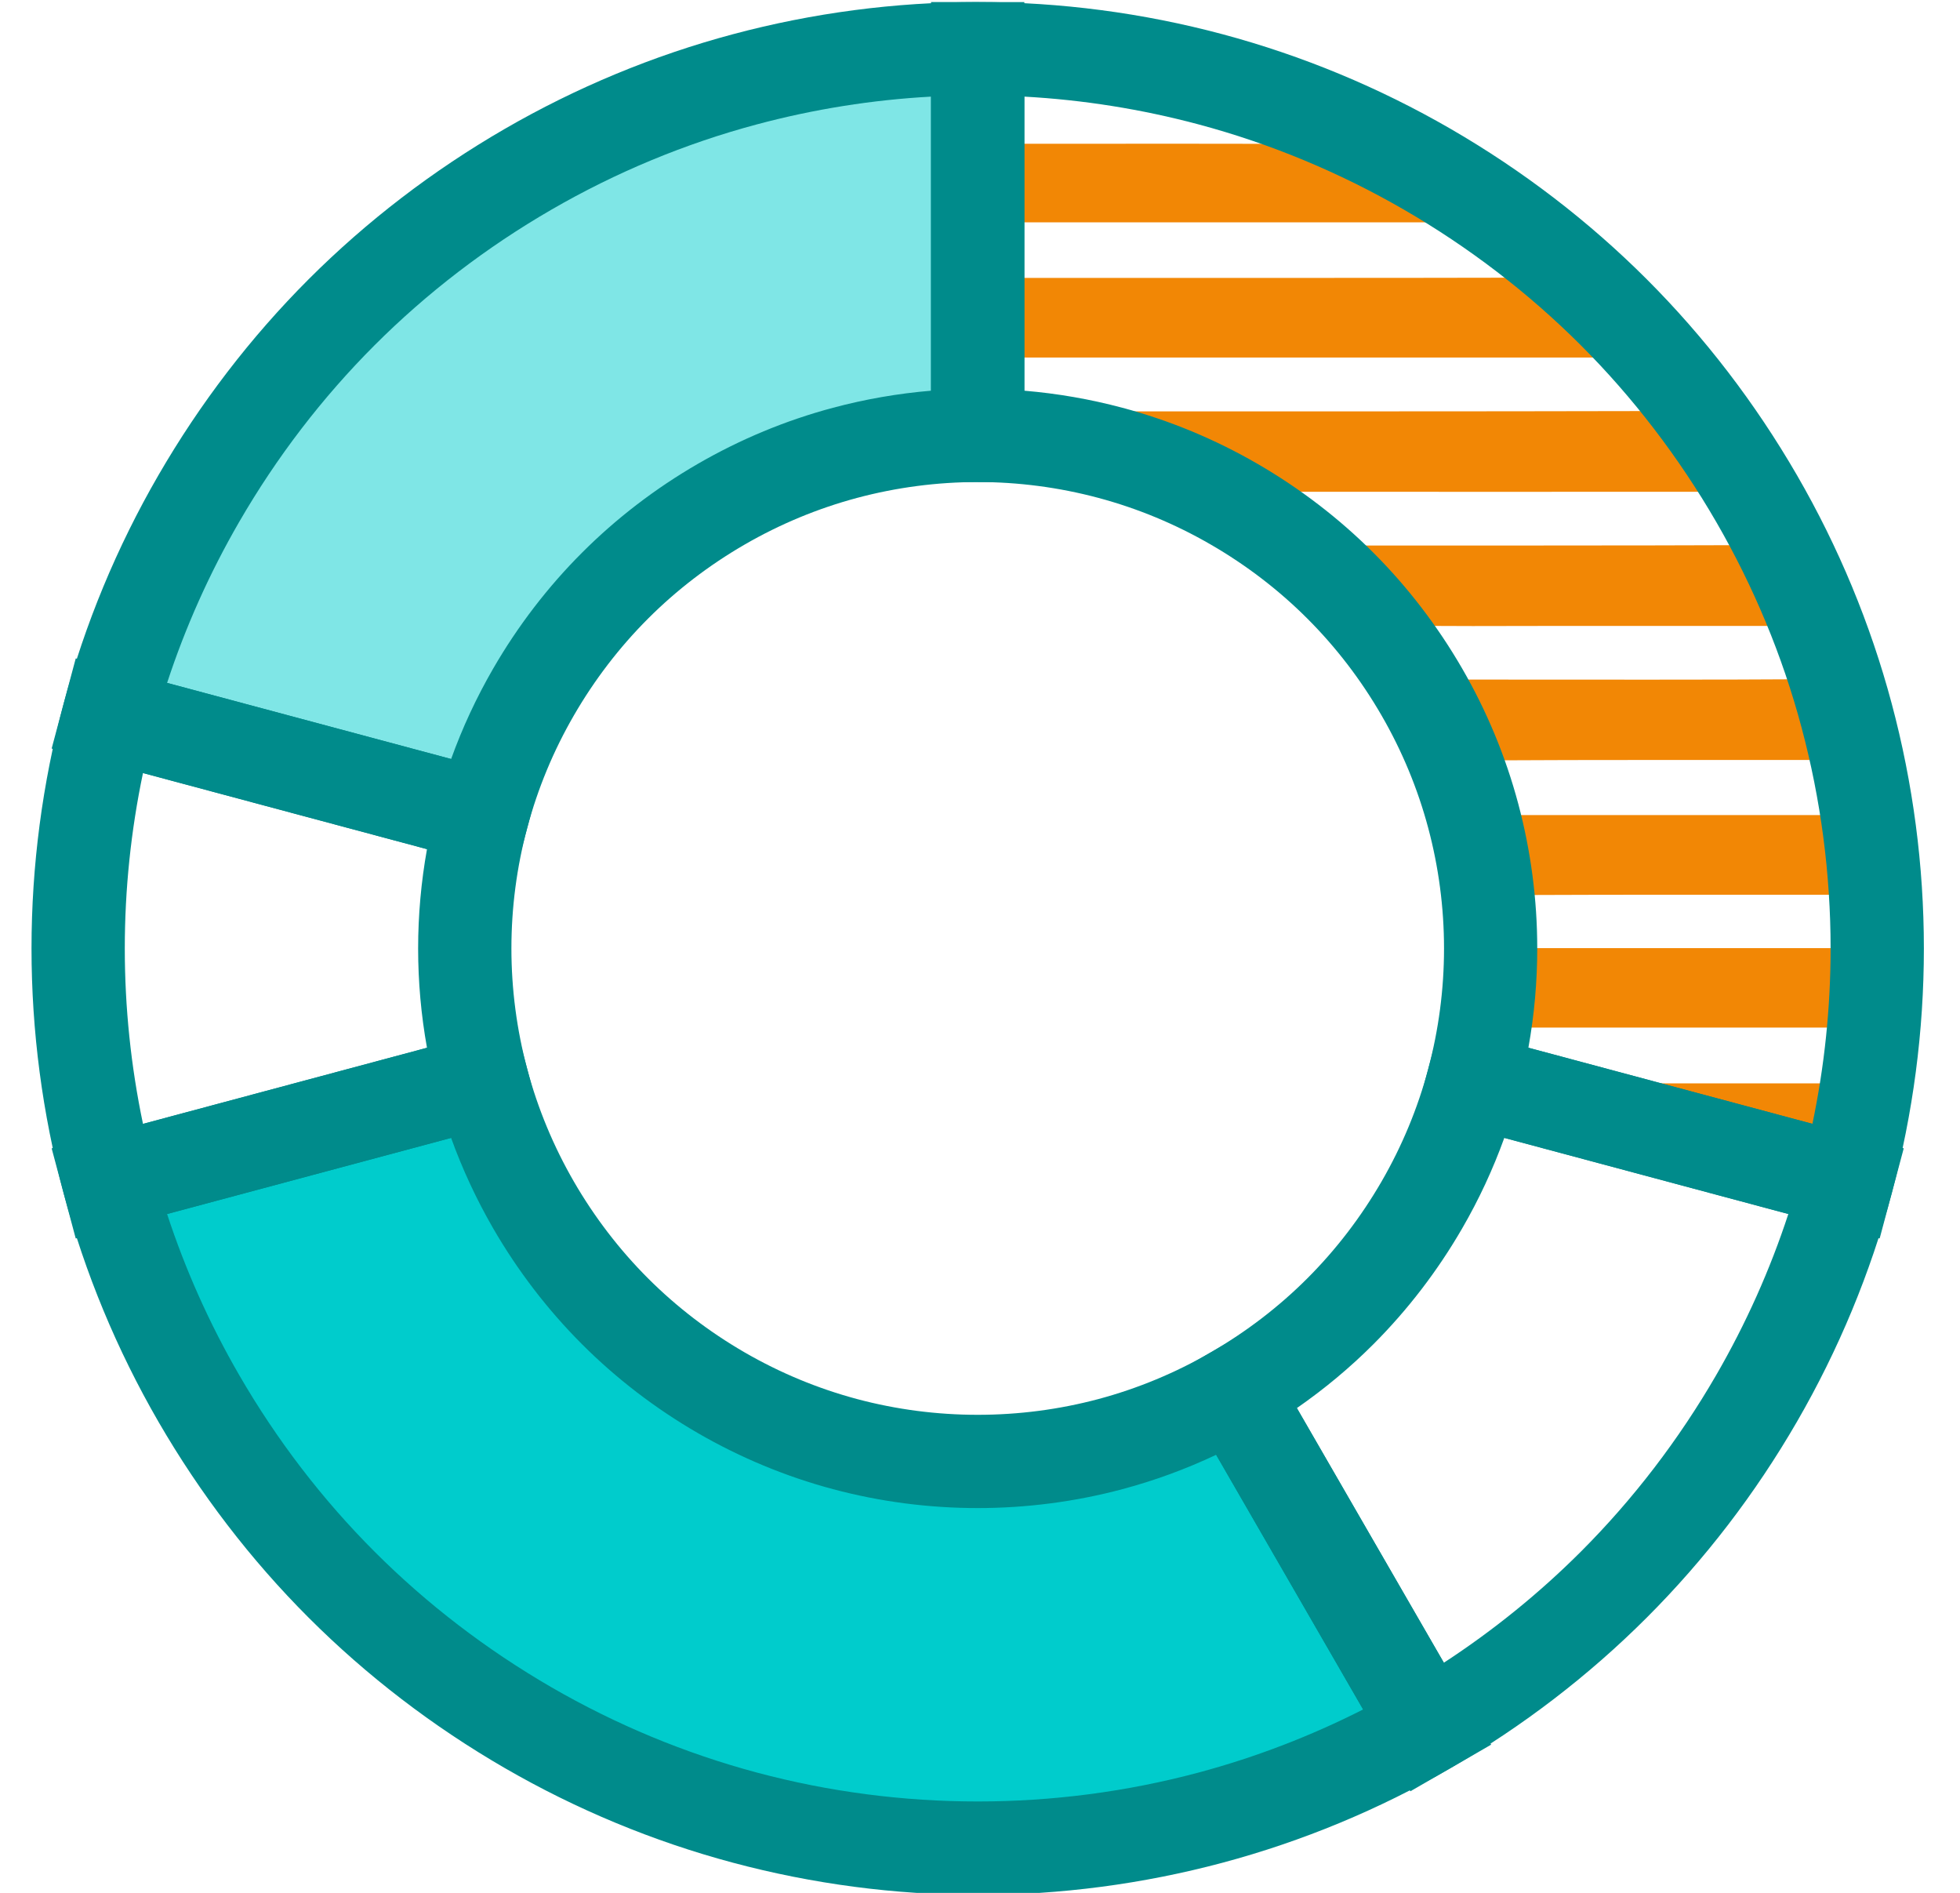
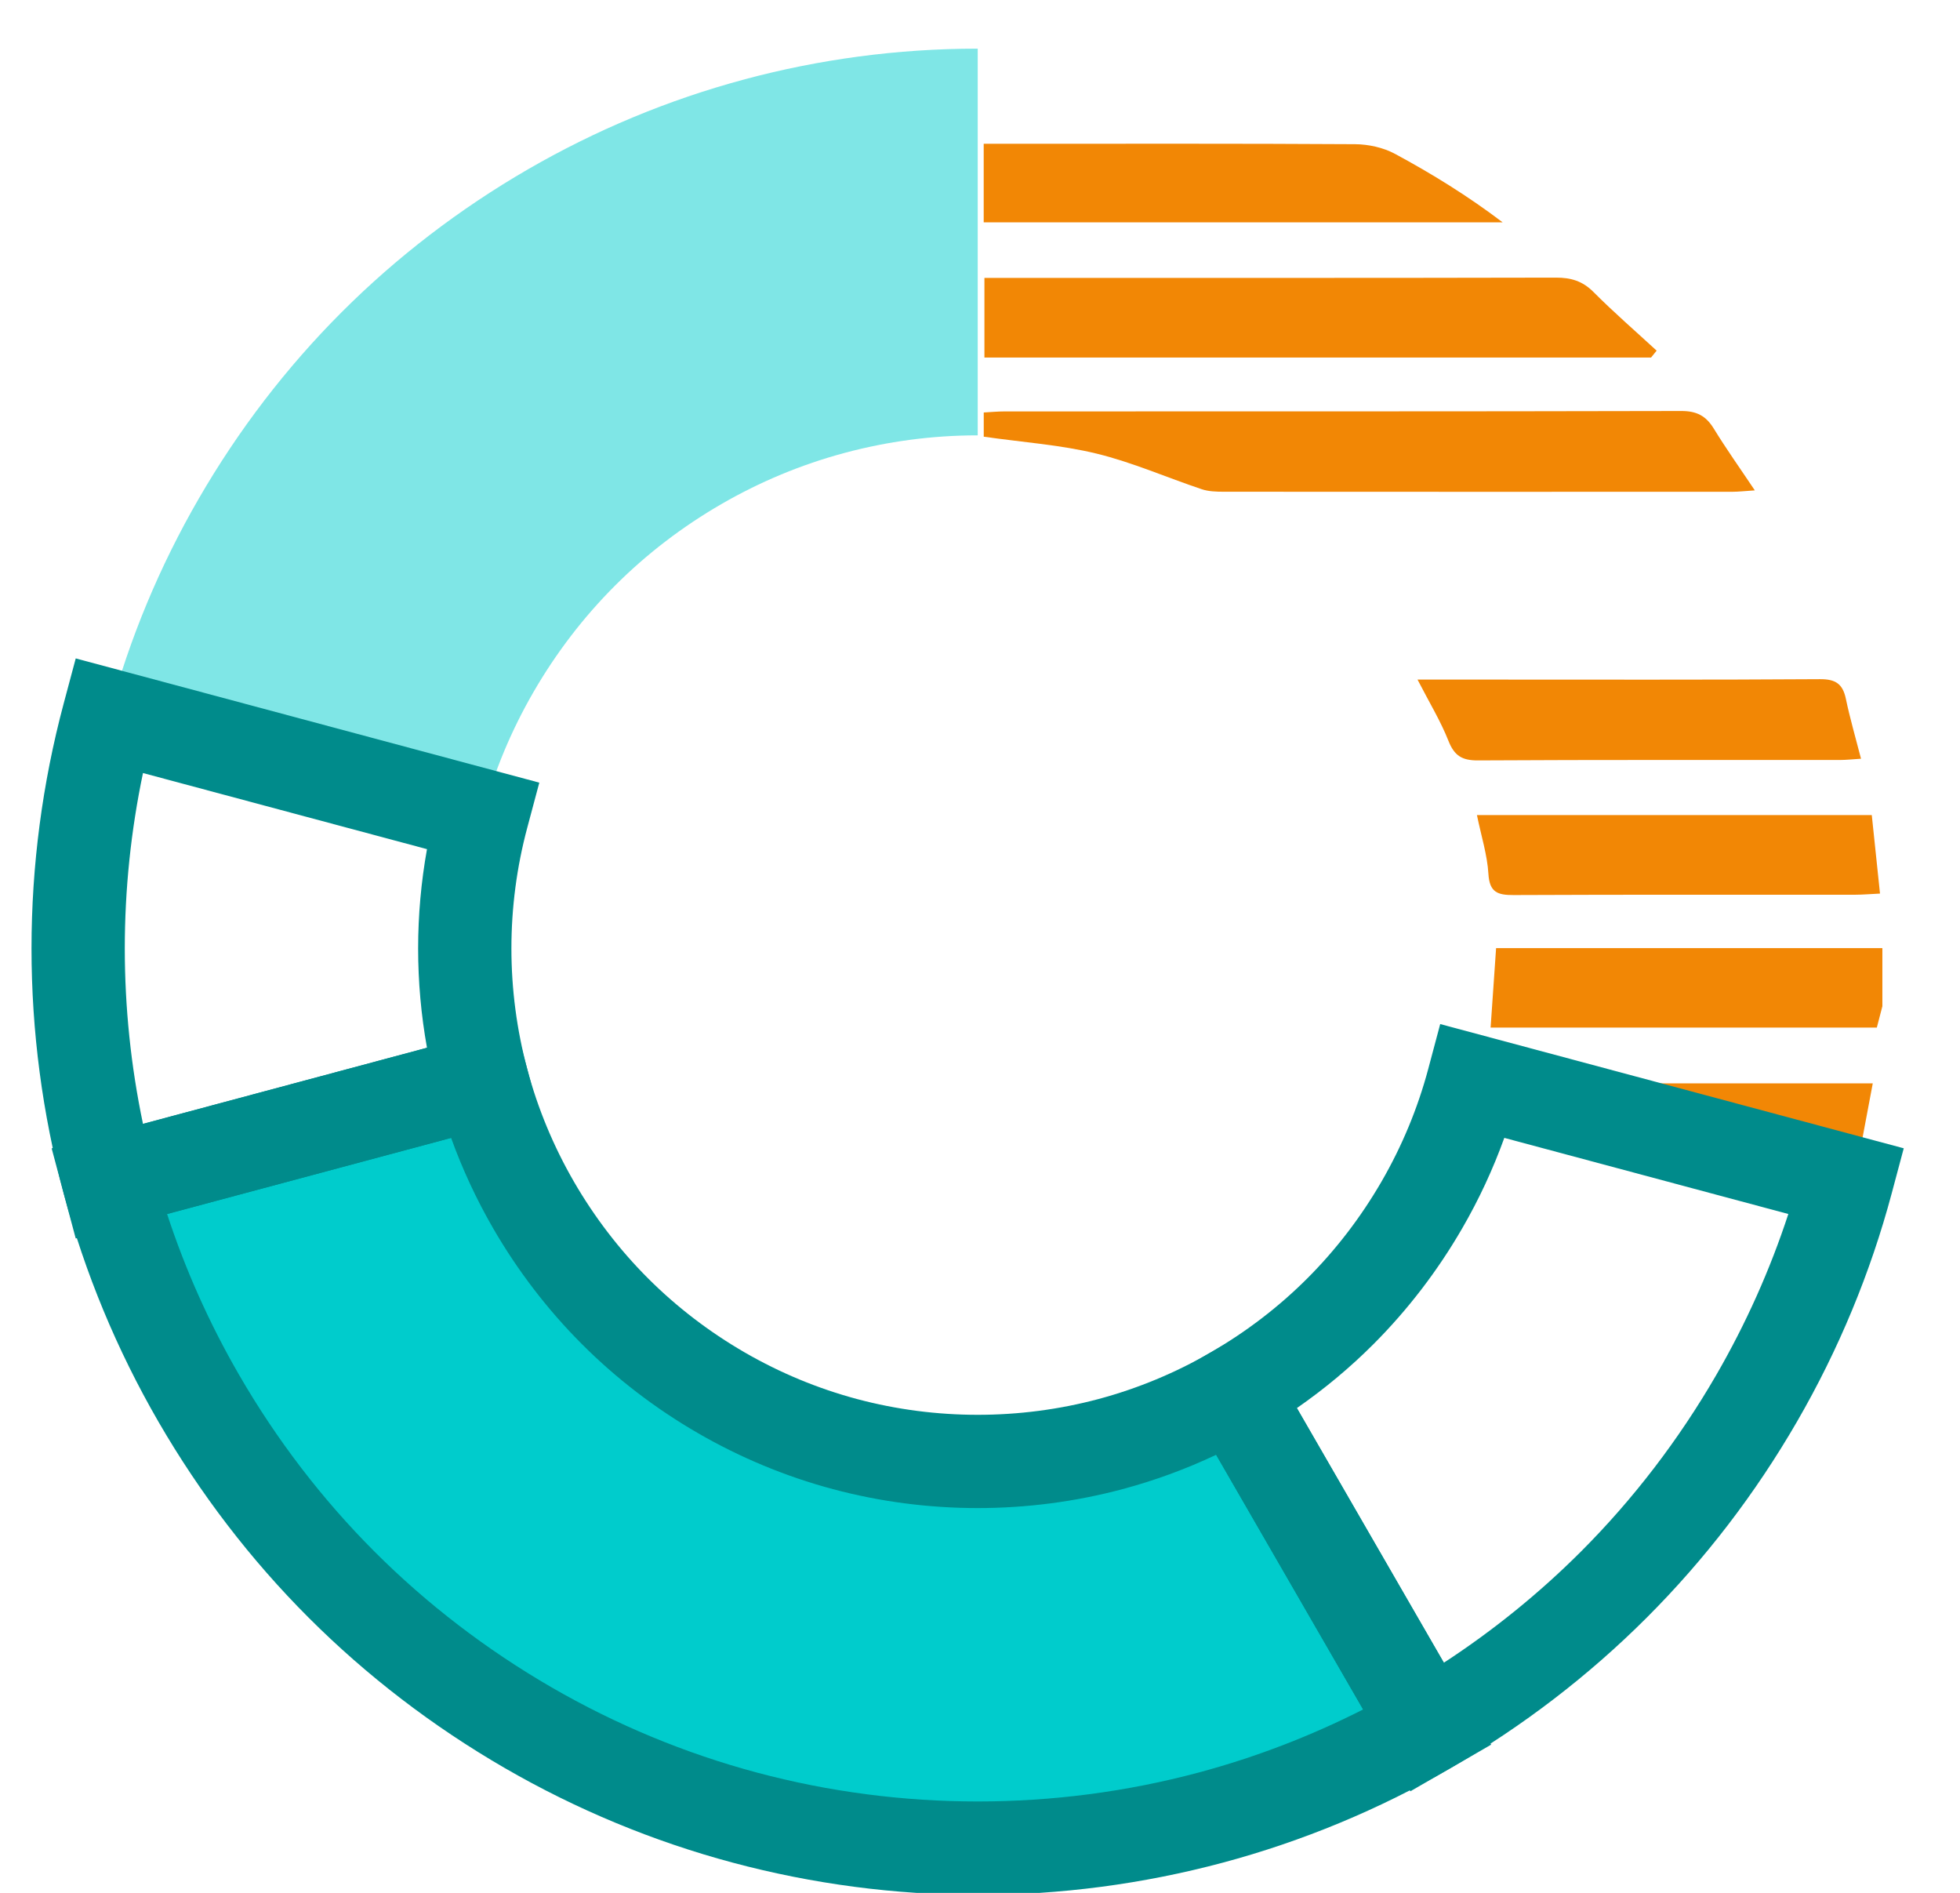
<svg xmlns="http://www.w3.org/2000/svg" xml:space="preserve" width="0.958in" height="0.925in" version="1.1" style="shape-rendering:geometricPrecision; text-rendering:geometricPrecision; image-rendering:optimizeQuality; fill-rule:evenodd; clip-rule:evenodd" viewBox="0 0 957.76 924.72">
  <defs>
    <style type="text/css">
   
    .fil4 {fill:darkcyan;fill-rule:nonzero}
    .fil0 {fill:#00CCCC;fill-rule:nonzero}
    .fil3 {fill:#1A93ED;fill-rule:nonzero}
    .fil1 {fill:#7FE6E6;fill-rule:nonzero}
    .fil2 {fill:#F28705;fill-rule:nonzero}
   
  </style>
  </defs>
  <g id="Layer_x0020_1">
    <g id="_1966401755360">
      <path class="fil0" d="M603.07 680.38c-18.75,10.85 -39.02,19.36 -60.43,25.08 -20.7,5.54 -42.44,8.53 -64.88,8.53 -22.44,0 -44.18,-2.99 -64.88,-8.53 -21.42,-5.72 -41.68,-14.23 -60.43,-25.08 -19.02,-11 -36.5,-24.37 -51.93,-39.81 -15.43,-15.43 -28.8,-32.91 -39.81,-51.93 -10.85,-18.75 -19.36,-39.02 -25.08,-60.43l-182.49 48.9c10.04,37.56 24.96,73.1 43.98,105.98 19.3,33.35 42.74,64 69.81,91.06 27.06,27.07 57.71,50.52 91.06,69.81 32.89,19.02 68.43,33.94 105.98,43.98 36.3,9.7 74.42,14.95 113.78,14.95 39.36,0 77.48,-5.25 113.78,-14.95 37.56,-10.04 73.1,-24.96 105.98,-43.98l-94.44 -163.59z" />
      <path class="fil1" d="M363.98 38.71c-37.56,10.04 -73.09,24.96 -105.98,43.98 -33.35,19.3 -64,42.74 -91.06,69.81 -27.07,27.07 -50.52,57.72 -69.81,91.07 -19.03,32.89 -33.94,68.43 -43.98,105.98l182.49 48.89c5.72,-21.42 14.23,-41.68 25.08,-60.43 11,-19.01 24.37,-36.49 39.81,-51.93 15.43,-15.44 32.91,-28.81 51.93,-39.81 18.75,-10.85 39.02,-19.36 60.43,-25.08 20.7,-5.54 42.44,-8.53 64.88,-8.53l0 -188.92c-39.35,0 -77.47,5.25 -113.78,14.95z" />
      <path class="fil2" d="M919.83 491.56c-0.89,3.44 -1.78,6.87 -2.71,10.44 -63.07,0 -125.88,0 -188.73,0 0.89,-12.87 1.73,-25.11 2.68,-38.83 63.14,0 125.95,0 188.76,0 0,9.46 0,18.93 0,28.39z" />
      <path class="fil2" d="M480.71 213.32c0,-3.45 0,-6.98 0,-11.83 3.48,-0.19 6.94,-0.52 10.39,-0.52 110.15,-0.03 220.3,0.06 330.45,-0.2 7.49,-0.02 12.05,2.33 15.86,8.54 6.02,9.82 12.72,19.23 20.09,30.24 -4.81,0.31 -7.85,0.67 -10.9,0.68 -82.89,0.03 -165.77,0.04 -248.66,-0.02 -3.57,-0.01 -7.35,-0.11 -10.68,-1.22 -17.19,-5.74 -33.93,-13.16 -51.46,-17.42 -17.53,-4.26 -35.79,-5.5 -55.1,-8.25z" />
      <path class="fil2" d="M806.8 174.64c-108.27,0 -216.54,0 -325.76,0 0,-12.81 0,-25.23 0,-38.9 4.15,0 8.05,0 11.95,0 89.09,0 178.17,0.07 267.26,-0.13 7.39,-0.02 13.04,1.63 18.4,7.01 9.91,9.94 20.54,19.15 30.87,28.66 -0.91,1.12 -1.81,2.24 -2.72,3.37z" />
-       <path class="fil2" d="M889.72 305.77c-44.87,0 -88.09,0 -131.31,0 -25.8,0 -51.61,0.26 -77.39,-0.26 -4.35,-0.09 -9.72,-2.49 -12.76,-5.63 -10.57,-10.92 -20.32,-22.63 -30.39,-34.03 -0.83,0.46 -1.65,0.93 -2.48,1.39 2.65,-0.26 5.3,-0.75 7.95,-0.75 73.04,-0.04 146.09,0.08 219.13,-0.21 7.27,-0.02 11.36,1.99 13.98,8.83 3.85,10.04 8.51,19.77 13.27,30.65z" />
      <path class="fil2" d="M480.69 108.62c0,-12.7 0,-24.9 0,-38.4 4.4,0 8.3,0 12.19,0 56.41,0 112.81,-0.15 169.22,0.2 6.58,0.04 13.85,1.63 19.59,4.73 18.13,9.78 35.7,20.63 52.6,33.46 -84.06,0 -168.12,0 -253.61,0z" />
      <path class="fil2" d="M692.68 331.98c11.2,0 20.95,0 30.7,0 55.31,0 110.62,0.17 165.93,-0.2 7.68,-0.05 11.16,2.32 12.68,9.61 2,9.54 4.74,18.93 7.4,29.26 -4.11,0.26 -7.22,0.61 -10.34,0.61 -58.94,0.04 -117.89,-0.13 -176.84,0.21 -7.76,0.05 -11.54,-2.27 -14.41,-9.53 -3.84,-9.71 -9.36,-18.76 -15.13,-29.96z" />
      <path class="fil2" d="M721.72 398.18c64.39,0 127.98,0 192.93,0 1.33,12.62 2.63,25.02 4.02,38.35 -4.93,0.24 -8.46,0.55 -12,0.56 -55.66,0.03 -111.32,-0.09 -166.98,0.16 -7.76,0.03 -11.83,-1.22 -12.37,-10.31 -0.55,-9.3 -3.5,-18.47 -5.61,-28.76z" />
      <path class="fil2" d="M915.13 529.26c-2.42,12.86 -4.74,25.2 -7.56,40.17 -20.28,-1.8 -40.46,-1.39 -59.57,-5.73 -38.94,-8.83 -77.31,-20.2 -115.91,-30.57 -2.69,-0.72 -5.31,-1.68 -7.76,-3.88 63.27,0 126.54,0 190.8,0z" />
-       <path class="fil3" d="M480.71 43.08c0,-5.47 0,-10.4 0,-16.55 40.08,-1.44 78.63,5.37 116.71,16.55 -38.7,0 -77.41,0 -116.71,0z" />
-       <path class="fil4" d="M251.76 426.37l-226.52 -60.69 5.88 -22c10.4,-38.9 25.96,-76.41 46.28,-111.52 20.36,-35.18 45.06,-67.4 73.42,-95.76 28.37,-28.36 60.59,-53.06 95.77,-73.42 35.09,-20.3 72.6,-35.87 111.51,-46.27 39.04,-10.44 79.3,-15.72 119.67,-15.72l22.78 0 0 234.49 -22.78 0c-19.88,0 -39.73,2.61 -58.99,7.75 -19.13,5.12 -37.61,12.78 -54.92,22.8 -17.36,10.04 -33.25,22.22 -47.22,36.2 -13.96,13.96 -26.14,29.85 -36.19,47.22 -10.02,17.31 -17.69,35.78 -22.79,54.91l-5.89 22.03zm-170.11 -92.76l0 0 138.79 37.18c5.49,-15.25 12.37,-30.04 20.55,-44.18 12.04,-20.81 26.65,-39.86 43.42,-56.62 16.77,-16.78 35.82,-31.39 56.62,-43.42 20.78,-12.02 42.96,-21.23 65.97,-27.37 15.74,-4.2 31.8,-7 47.97,-8.35l0 -143.67c-28.73,1.57 -57.26,6.11 -85.11,13.56 -35.04,9.36 -68.84,23.39 -100.45,41.69 -31.75,18.37 -60.81,40.65 -86.36,66.2 -25.56,25.56 -47.83,54.62 -66.2,86.37 -14.47,25 -26.27,51.37 -35.2,78.62z" />
-       <path class="fil4" d="M918.5 605.03l-226.52 -60.69 5.89 -22c5.15,-19.25 7.76,-39.1 7.76,-59 0,-19.91 -2.61,-39.76 -7.76,-58.98 -5.11,-19.13 -12.78,-37.6 -22.8,-54.92 -10.05,-17.38 -22.22,-33.26 -36.19,-47.22 -13.96,-13.97 -29.85,-26.15 -47.23,-36.2 -17.3,-10.02 -35.77,-17.68 -54.91,-22.8 -19.26,-5.15 -39.11,-7.75 -58.99,-7.75l-22.79 0 0 -234.49 22.79 0c40.35,0 80.61,5.28 119.65,15.72 38.92,10.41 76.44,25.98 111.52,46.27 35.18,20.36 67.4,45.06 95.76,73.42 28.37,28.36 53.07,60.59 73.43,95.76 20.31,35.1 35.88,72.62 46.27,111.52 10.44,39.04 15.73,79.3 15.73,119.66 0,40.36 -5.28,80.62 -15.73,119.67l-5.88 22.03zm-171.64 -93.17l0 0 138.78 37.18c5.91,-28.18 8.89,-56.92 8.89,-85.7 0,-36.38 -4.77,-72.68 -14.18,-107.89 -9.35,-35.02 -23.39,-68.82 -41.69,-100.45 -18.37,-31.75 -40.64,-60.8 -66.2,-86.37 -25.56,-25.55 -54.62,-47.82 -86.37,-66.2 -31.61,-18.29 -65.41,-32.32 -100.45,-41.69 -27.85,-7.44 -56.39,-11.98 -85.11,-13.56l0 143.67c16.18,1.35 32.24,4.15 47.98,8.35 23.01,6.15 45.2,15.35 65.96,27.37 20.81,12.04 39.86,26.65 56.63,43.42 16.76,16.76 31.37,35.81 43.41,56.62 12.02,20.78 21.23,42.97 27.37,65.96 6.17,23.07 9.3,46.87 9.3,70.76 0,16.27 -1.45,32.52 -4.33,48.52z" />
      <path class="fil4" d="M689.19 875.11l-117.24 -203.06 19.71 -11.41c17.38,-10.05 33.27,-22.22 47.23,-36.19 13.97,-13.98 26.14,-29.87 36.19,-47.22 10.02,-17.32 17.69,-35.79 22.8,-54.91l5.88 -22.04 226.51 60.69 -5.88 22c-10.38,38.87 -25.95,76.4 -46.27,111.52 -20.35,35.18 -45.05,67.4 -73.43,95.76 -28.36,28.36 -60.58,53.06 -95.76,73.42l-19.74 11.42zm-55.47 -187.22l0 0 71.82 124.4c24.24,-15.82 46.68,-34.01 66.93,-54.24 25.56,-25.56 47.83,-54.62 66.2,-86.36 14.47,-25.02 26.28,-51.38 35.2,-78.62l-138.79 -37.19c-5.5,15.25 -12.37,30.04 -20.56,44.18 -12.02,20.78 -26.63,39.83 -43.4,56.62 -11.46,11.46 -23.98,21.9 -37.41,31.21z" />
      <path class="fil4" d="M37.01 605.03l-5.89 -22.03c-10.43,-39.03 -15.72,-79.3 -15.72,-119.67 0,-40.37 5.29,-80.63 15.72,-119.66l5.89 -22.03 226.52 60.69 -5.88 22.01c-5.15,19.25 -7.75,39.09 -7.75,58.99 0,19.89 2.61,39.75 7.75,59l5.88 22 -226.51 60.69zm32.86 -227.39c-5.9,28.17 -8.89,56.91 -8.89,85.7 0,28.8 2.99,57.53 8.89,85.7l138.78 -37.18c-2.88,-16.02 -4.33,-32.25 -4.33,-48.52 0,-16.26 1.46,-32.51 4.33,-48.52l-138.78 -37.18z" />
      <path class="fil4" d="M477.76 925.7c-40.36,0 -80.62,-5.29 -119.67,-15.73 -38.88,-10.39 -76.4,-25.96 -111.51,-46.27 -35.18,-20.36 -67.4,-45.06 -95.76,-73.42 -28.37,-28.36 -53.06,-60.59 -73.42,-95.76 -20.31,-35.12 -35.88,-72.63 -46.28,-111.52l-5.88 -22 226.52 -60.69 5.89 22.04c5.11,19.12 12.78,37.59 22.79,54.91 10.05,17.36 22.23,33.24 36.2,47.22 13.97,13.96 29.86,26.15 47.22,36.19 17.28,10 35.76,17.67 54.93,22.8 38.48,10.27 79.48,10.27 117.97,0 19.16,-5.13 37.64,-12.8 54.91,-22.8l19.74 -11.42 117.24 203.06 -19.71 11.41c-35.1,20.3 -72.62,35.87 -111.52,46.27 -39.04,10.44 -79.3,15.73 -119.65,15.73zm-396.11 -332.63l0 0c8.93,27.24 20.72,53.61 35.2,78.62 18.37,31.74 40.64,60.81 66.2,86.36 25.55,25.55 54.61,47.82 86.36,66.2 31.65,18.31 65.44,32.33 100.45,41.7 70.41,18.83 145.37,18.83 215.79,0 27.74,-7.42 54.7,-17.76 80.44,-30.83l-71.82 -124.41c-14.72,6.95 -30.03,12.57 -45.74,16.77 -46.19,12.34 -95.37,12.34 -141.53,0 -23.04,-6.16 -45.23,-15.37 -65.97,-27.37 -20.8,-12.03 -39.85,-26.64 -56.62,-43.42 -16.78,-16.78 -31.39,-35.83 -43.42,-56.61 -8.18,-14.15 -15.06,-28.94 -20.56,-44.19l-138.78 37.19z" />
    </g>
  </g>
</svg>